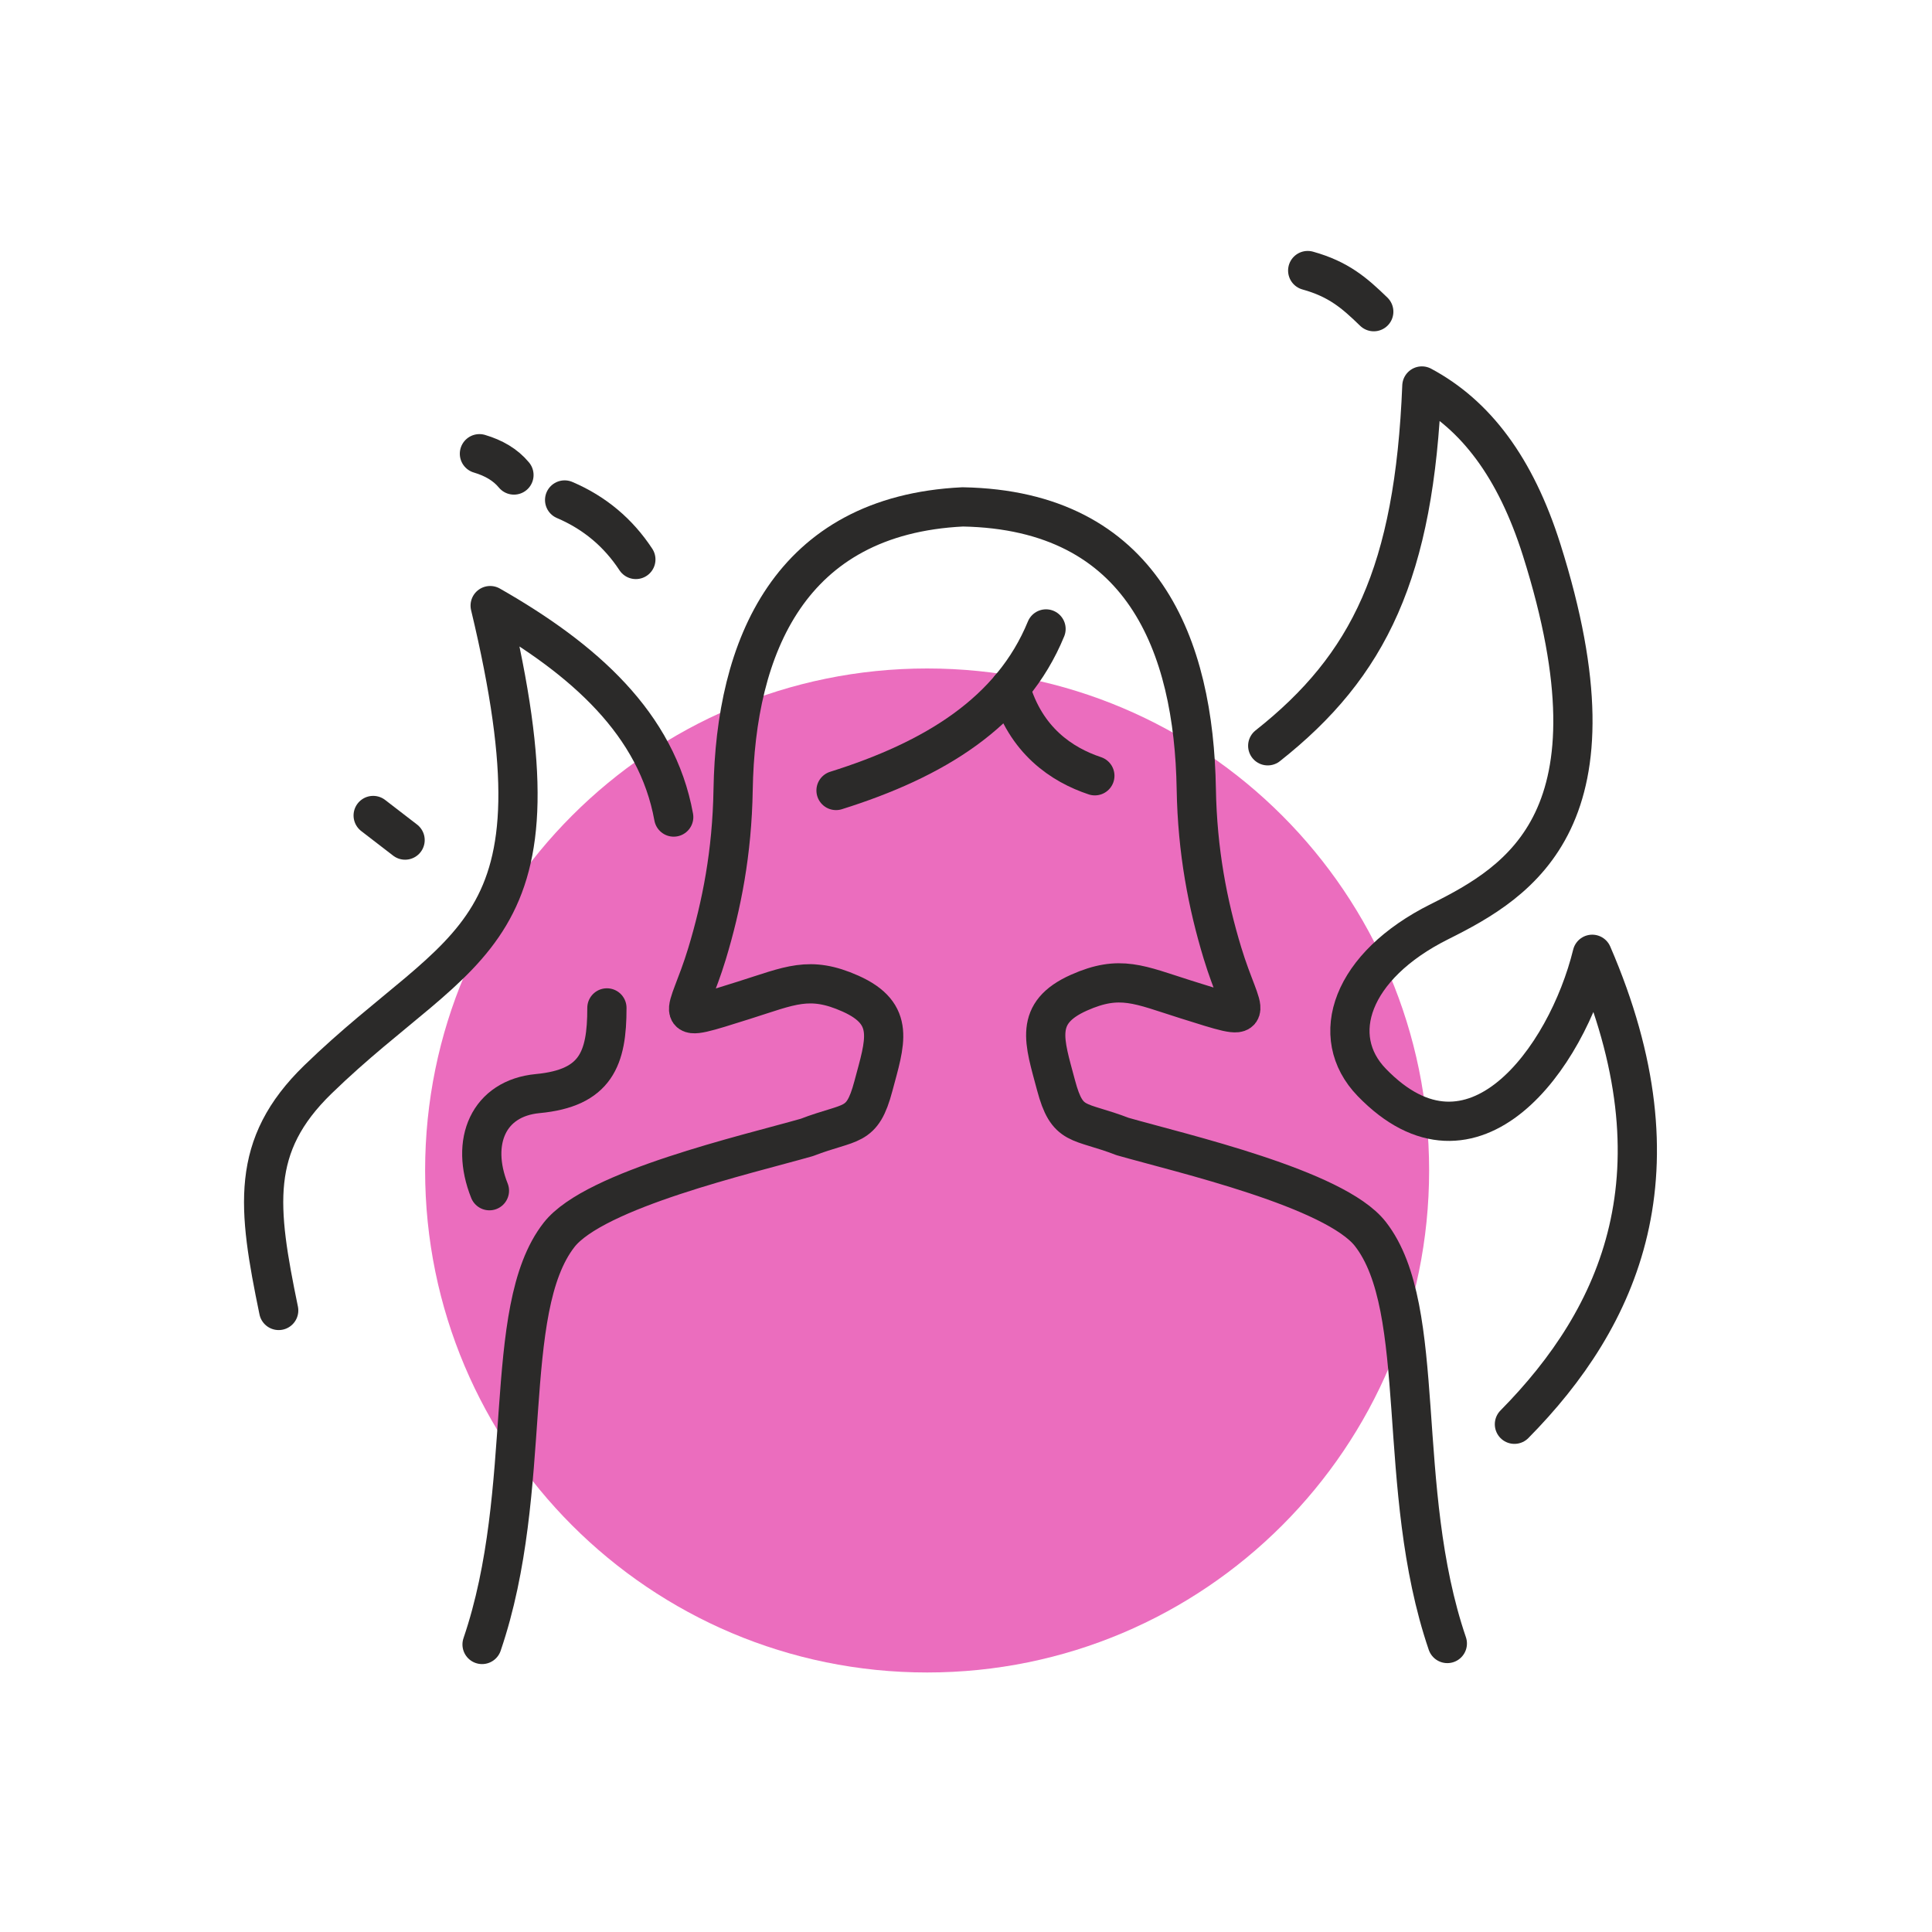
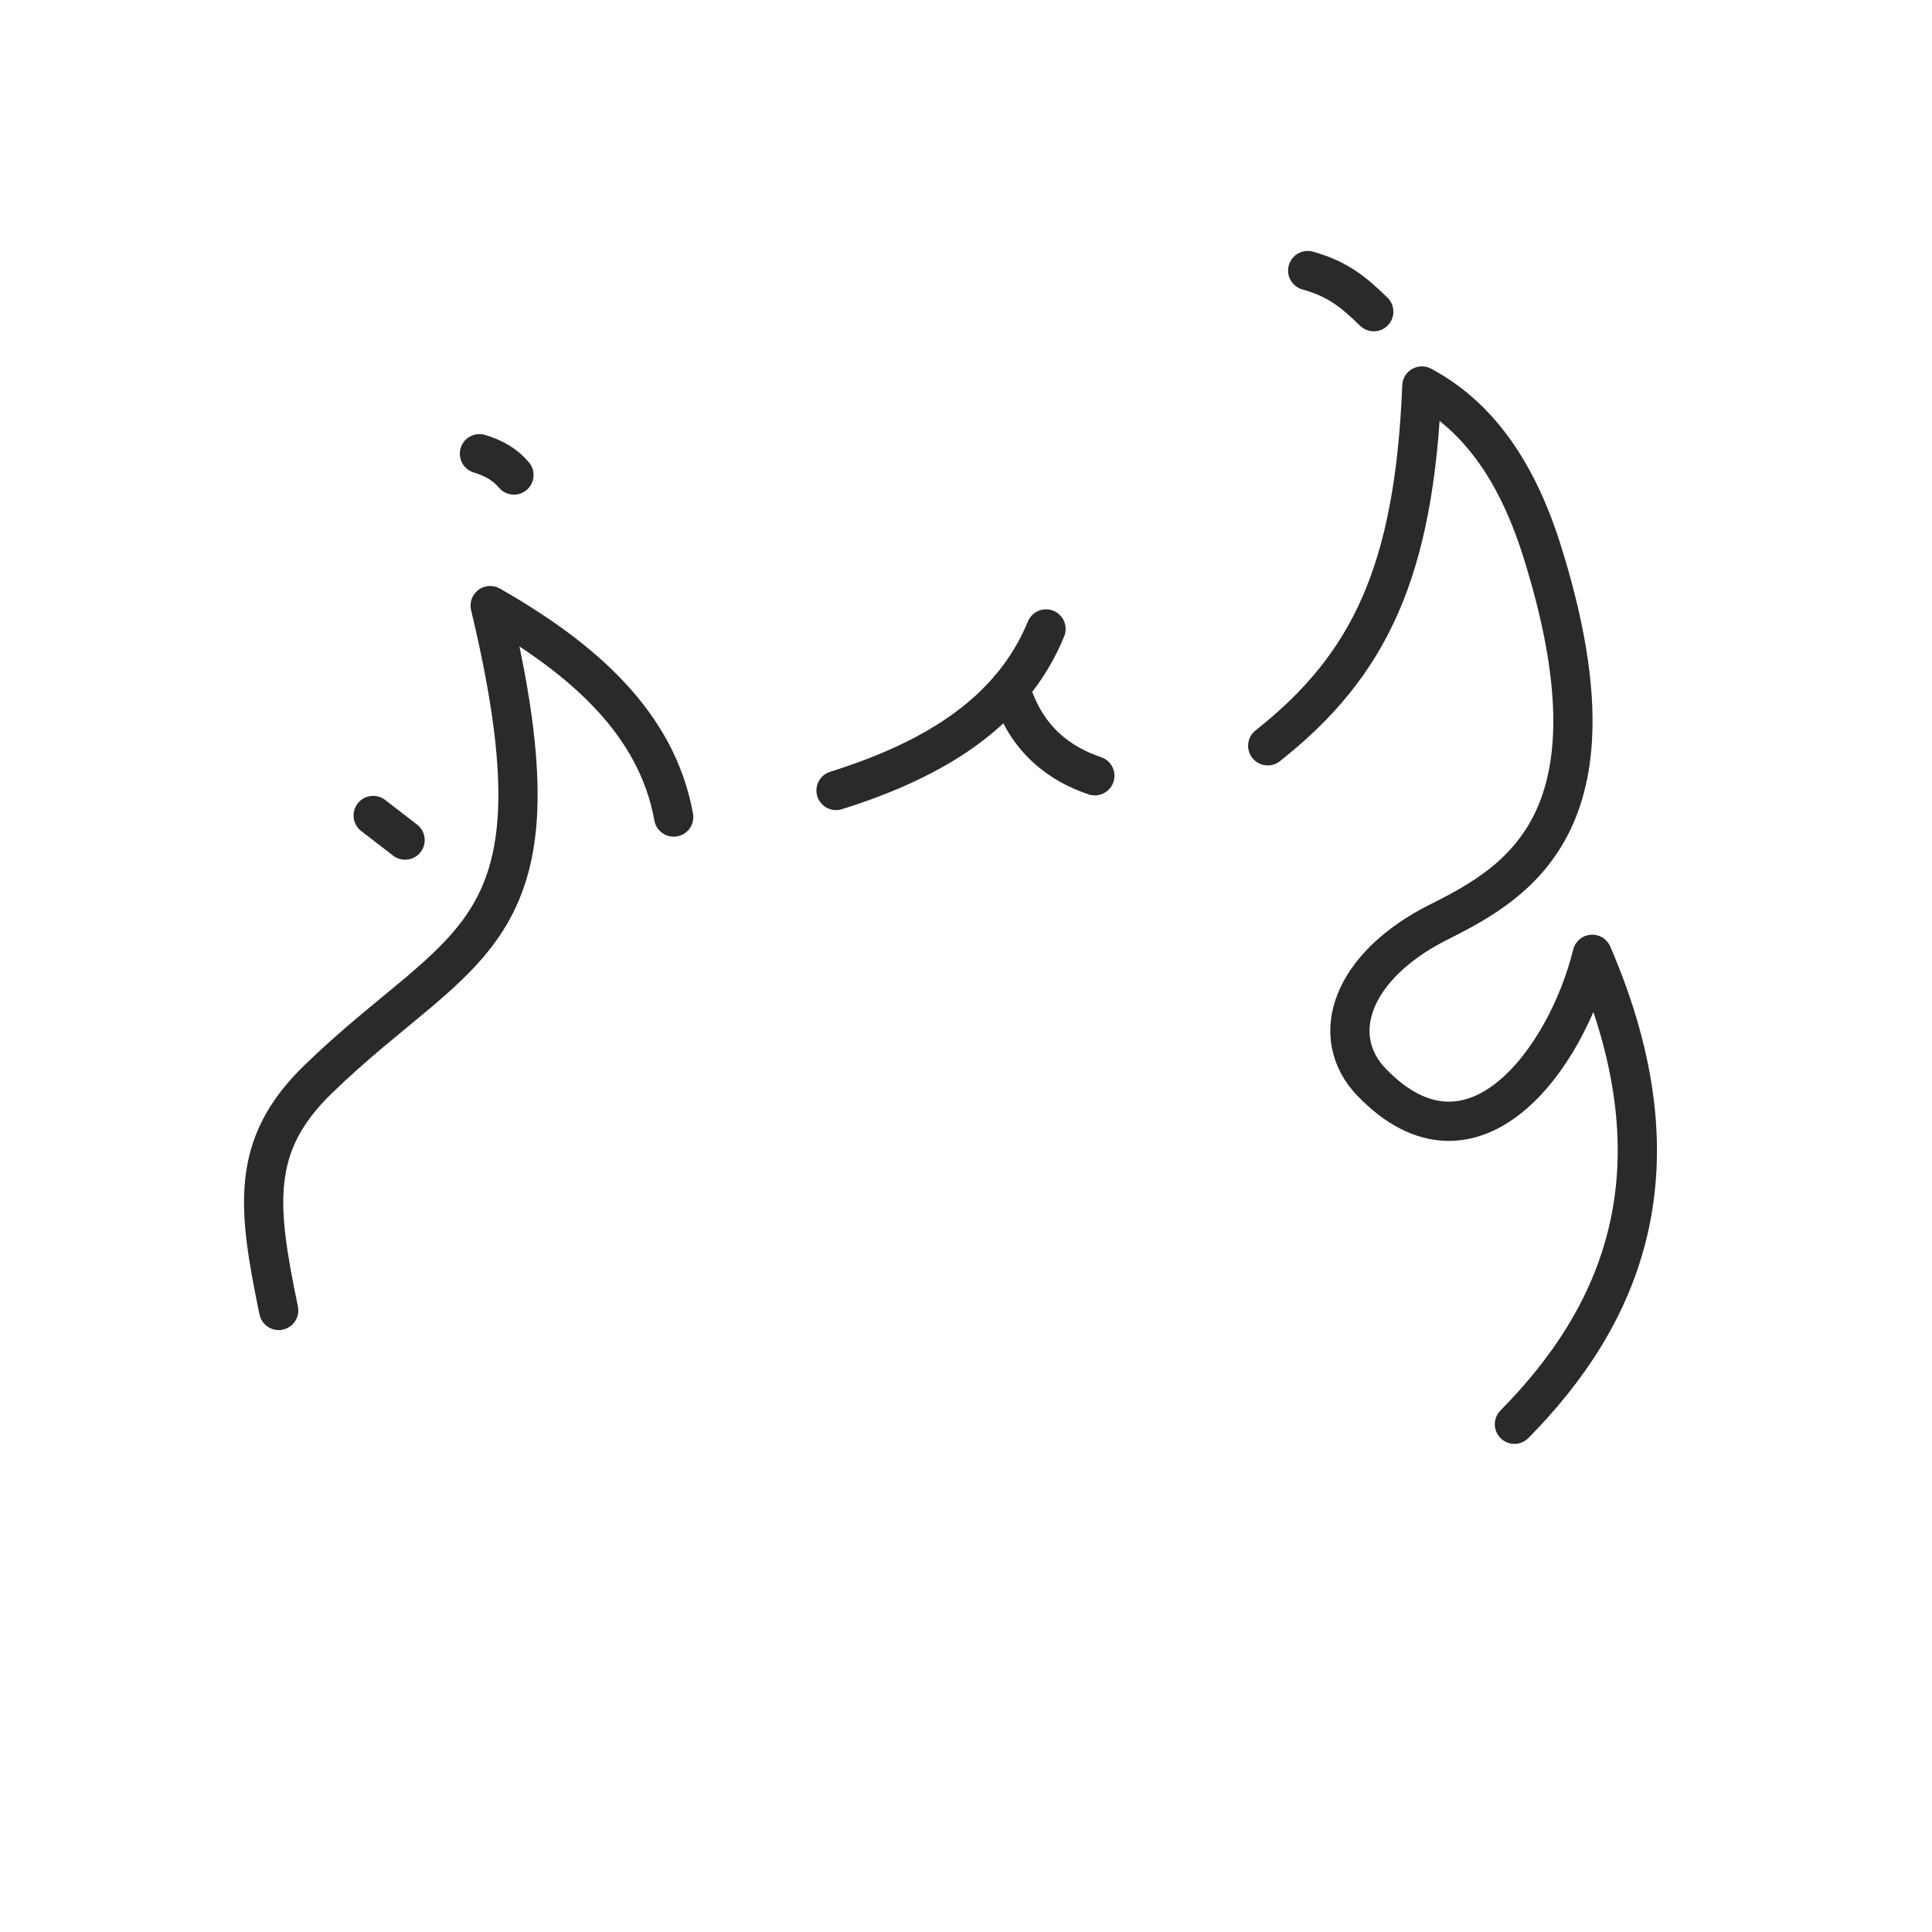
<svg xmlns="http://www.w3.org/2000/svg" width="52" height="52" viewBox="0 0 52 52" fill="none">
-   <path d="M24.954 45.015C32.416 45.015 38.465 38.965 38.465 31.503C38.465 24.041 32.416 17.992 24.954 17.992C17.492 17.992 11.442 24.041 11.442 31.503C11.442 38.965 17.492 45.015 24.954 45.015Z" fill="#EB6DBE" />
  <path d="M7.501 35.271C6.927 32.488 6.721 30.837 8.557 29.054C12.499 25.224 15.367 25.369 13.193 16.3C15.729 17.746 17.68 19.49 18.133 21.991" stroke="#2B2A29" stroke-width="1.056" stroke-miterlimit="22.926" stroke-linecap="round" stroke-linejoin="round" />
  <path d="M34.121 20.073C36.852 17.916 38.068 15.393 38.27 10.389C39.718 11.164 40.793 12.583 41.493 14.797C43.773 22.005 40.939 23.712 38.742 24.808C36.364 25.995 35.725 27.897 36.921 29.133C39.642 31.946 42.163 28.504 42.855 25.685C45.381 31.53 43.615 35.443 40.761 38.334" stroke="#2B2A29" stroke-width="1.056" stroke-miterlimit="22.926" stroke-linecap="round" stroke-linejoin="round" />
-   <path d="M13.173 32.048C12.645 30.724 13.15 29.559 14.473 29.434C16.043 29.286 16.337 28.491 16.335 27.128" stroke="#2B2A29" stroke-width="1.056" stroke-miterlimit="22.926" stroke-linecap="round" stroke-linejoin="round" />
-   <path d="M12.975 44.261C14.403 40.074 13.466 35.265 15.046 33.238C16 32.014 20.121 31.07 21.716 30.614C22.912 30.153 23.201 30.386 23.508 29.23C23.82 28.055 24.122 27.292 22.888 26.742C21.783 26.25 21.266 26.531 20.025 26.921C17.931 27.58 18.492 27.442 19.029 25.672C19.423 24.37 19.704 22.945 19.732 21.256C19.797 17.419 21.245 13.87 25.912 13.643C30.777 13.732 32.133 17.394 32.198 21.231C32.227 22.92 32.507 24.344 32.901 25.646C33.438 27.417 34 27.555 31.905 26.896C30.664 26.505 30.147 26.225 29.042 26.717C27.808 27.267 28.11 28.03 28.422 29.205C28.729 30.361 29.019 30.128 30.214 30.589C31.809 31.045 35.93 31.989 36.884 33.213C38.464 35.239 37.528 40.049 38.955 44.235" stroke="#2B2A29" stroke-width="1.056" stroke-miterlimit="22.926" stroke-linecap="round" stroke-linejoin="round" />
  <path d="M35.197 7.282C36.027 7.513 36.452 7.881 36.975 8.389" stroke="#2B2A29" stroke-width="1.056" stroke-miterlimit="22.926" stroke-linecap="round" stroke-linejoin="round" />
  <path d="M12.904 12.212C13.286 12.325 13.604 12.508 13.833 12.785" stroke="#2B2A29" stroke-width="1.056" stroke-miterlimit="22.926" stroke-linecap="round" stroke-linejoin="round" />
-   <path d="M15.197 13.457C16.01 13.804 16.644 14.343 17.114 15.058" stroke="#2B2A29" stroke-width="1.056" stroke-miterlimit="22.926" stroke-linecap="round" stroke-linejoin="round" />
  <path d="M10.044 21.949L10.903 22.611" stroke="#2B2A29" stroke-width="1.056" stroke-miterlimit="22.926" stroke-linecap="round" stroke-linejoin="round" />
  <path d="M22.502 21.276C25.137 20.45 27.232 19.177 28.154 16.928" stroke="#2B2A29" stroke-width="1.056" stroke-miterlimit="22.926" stroke-linecap="round" stroke-linejoin="round" />
  <path d="M27.193 18.511C27.599 19.939 28.588 20.587 29.468 20.88" stroke="#2B2A29" stroke-width="1.056" stroke-miterlimit="22.926" stroke-linecap="round" stroke-linejoin="round" />
</svg>